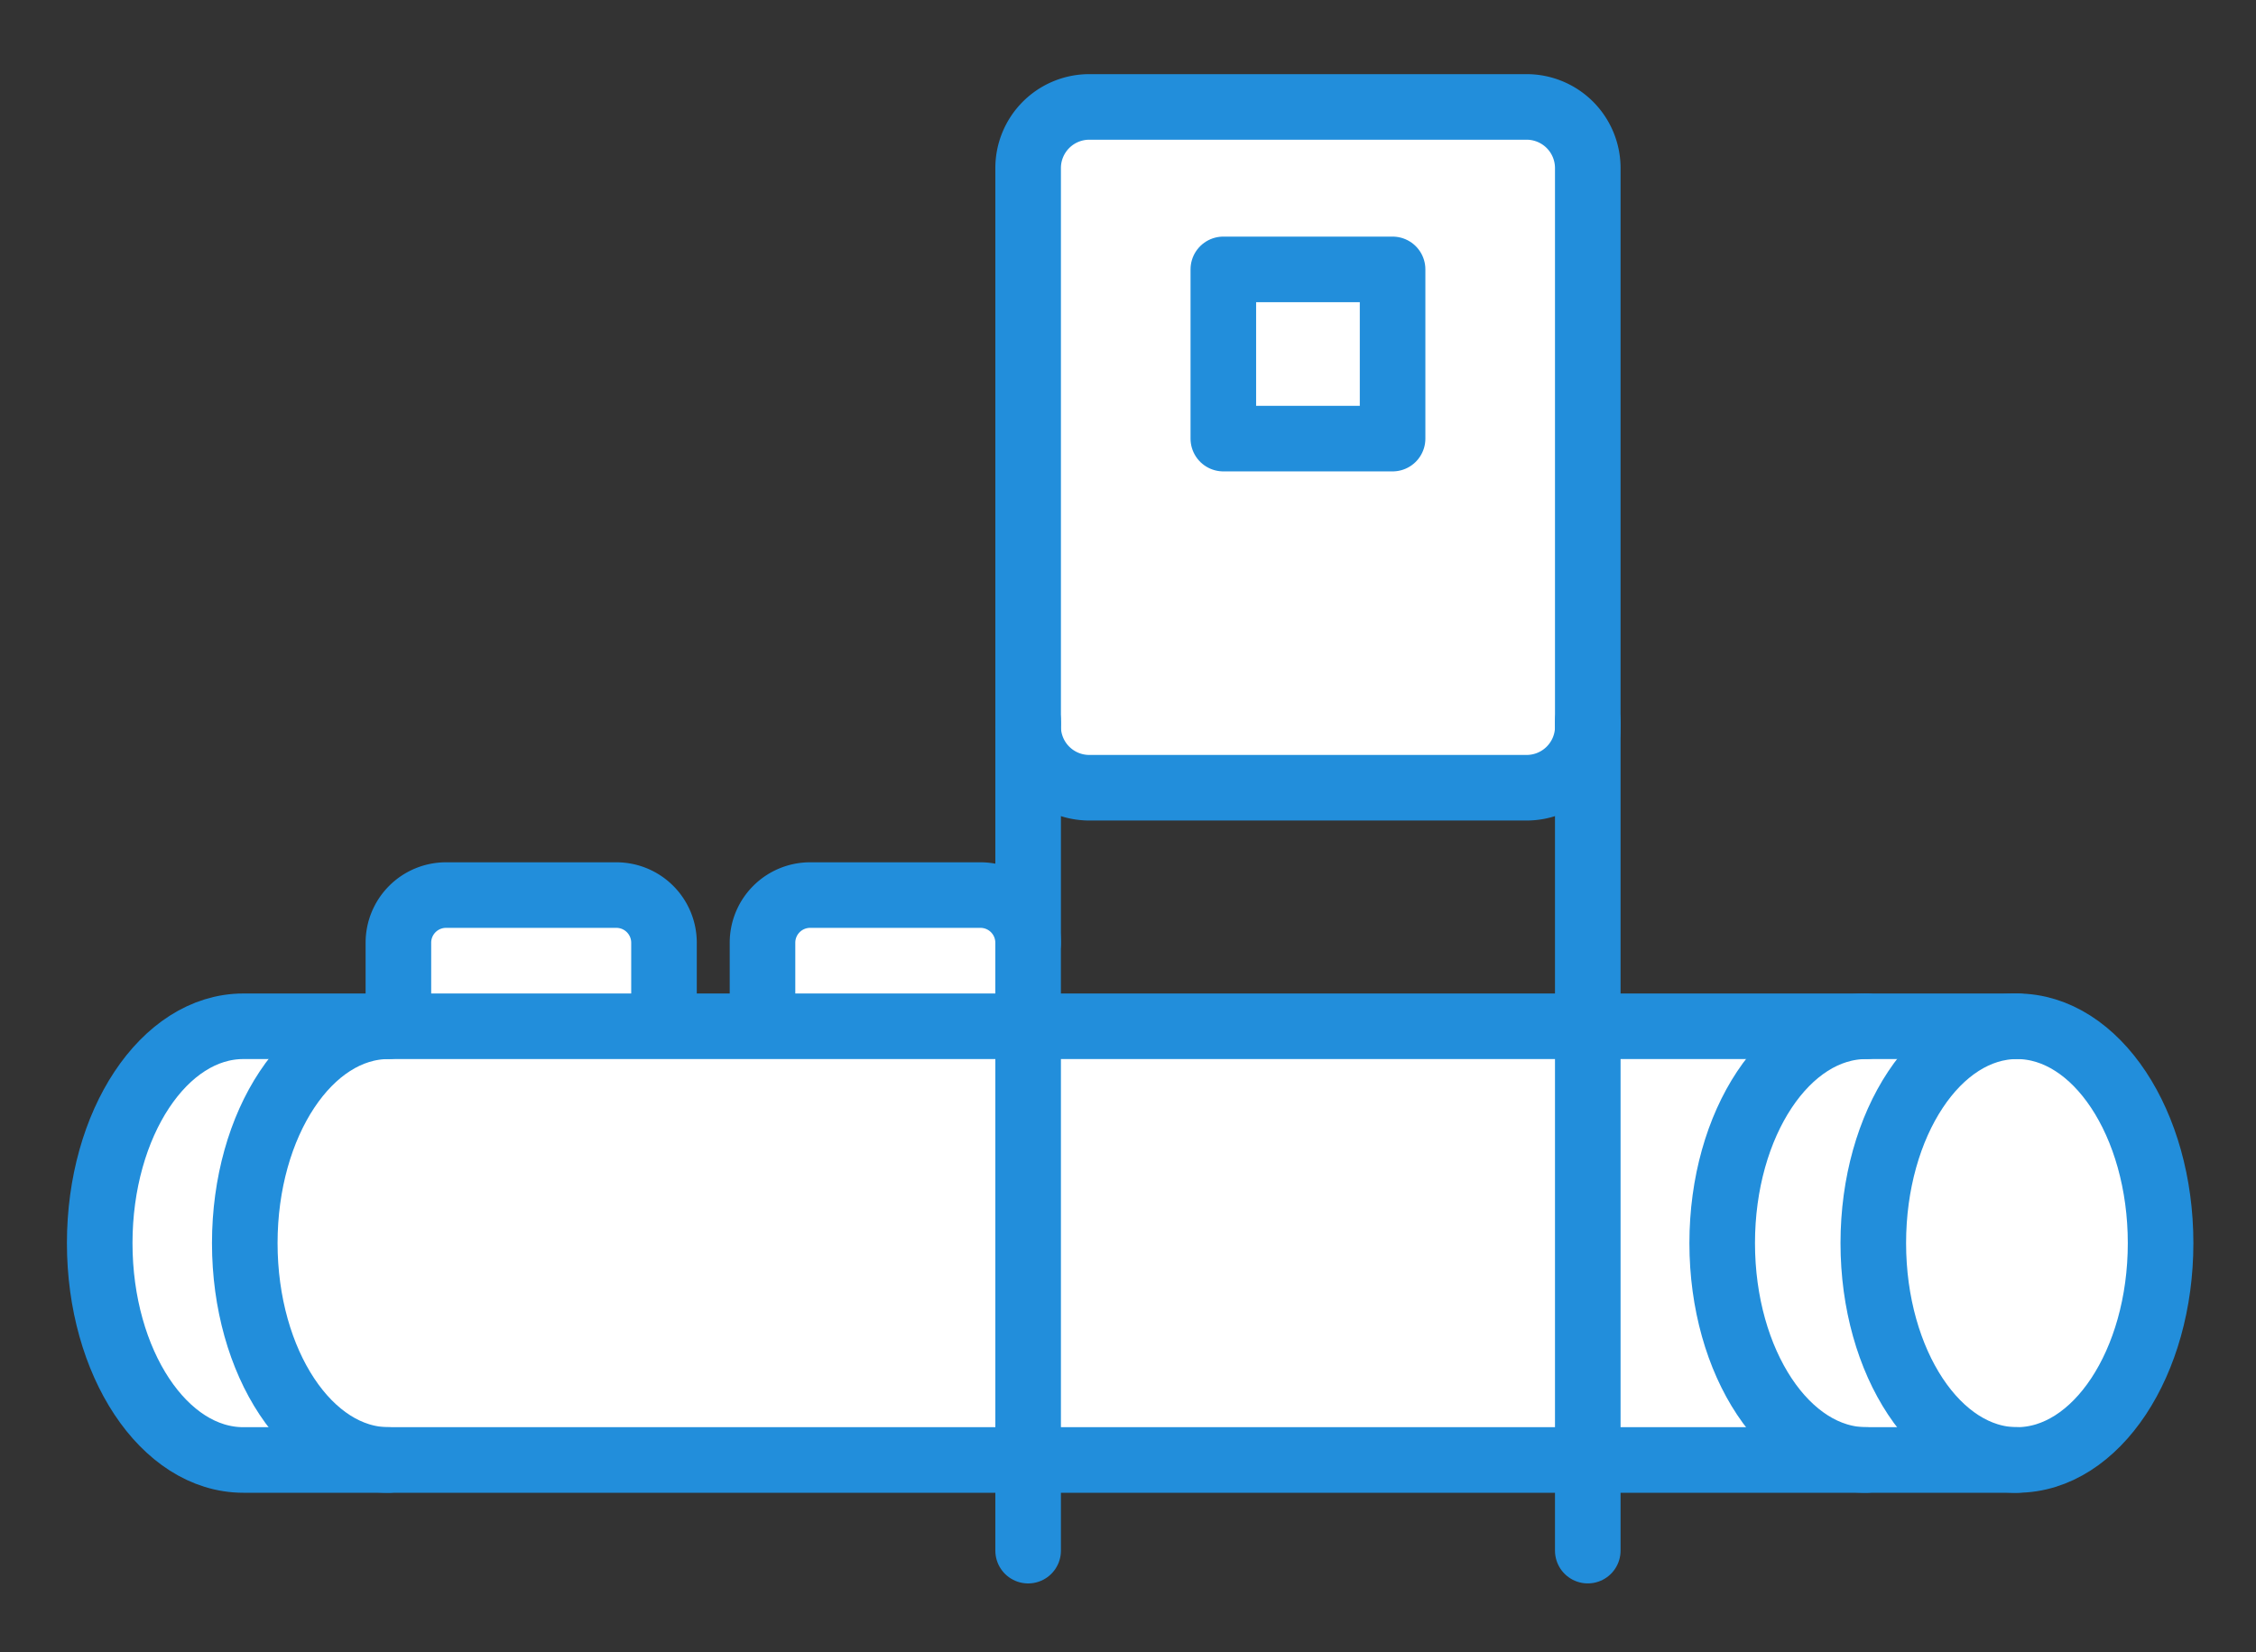
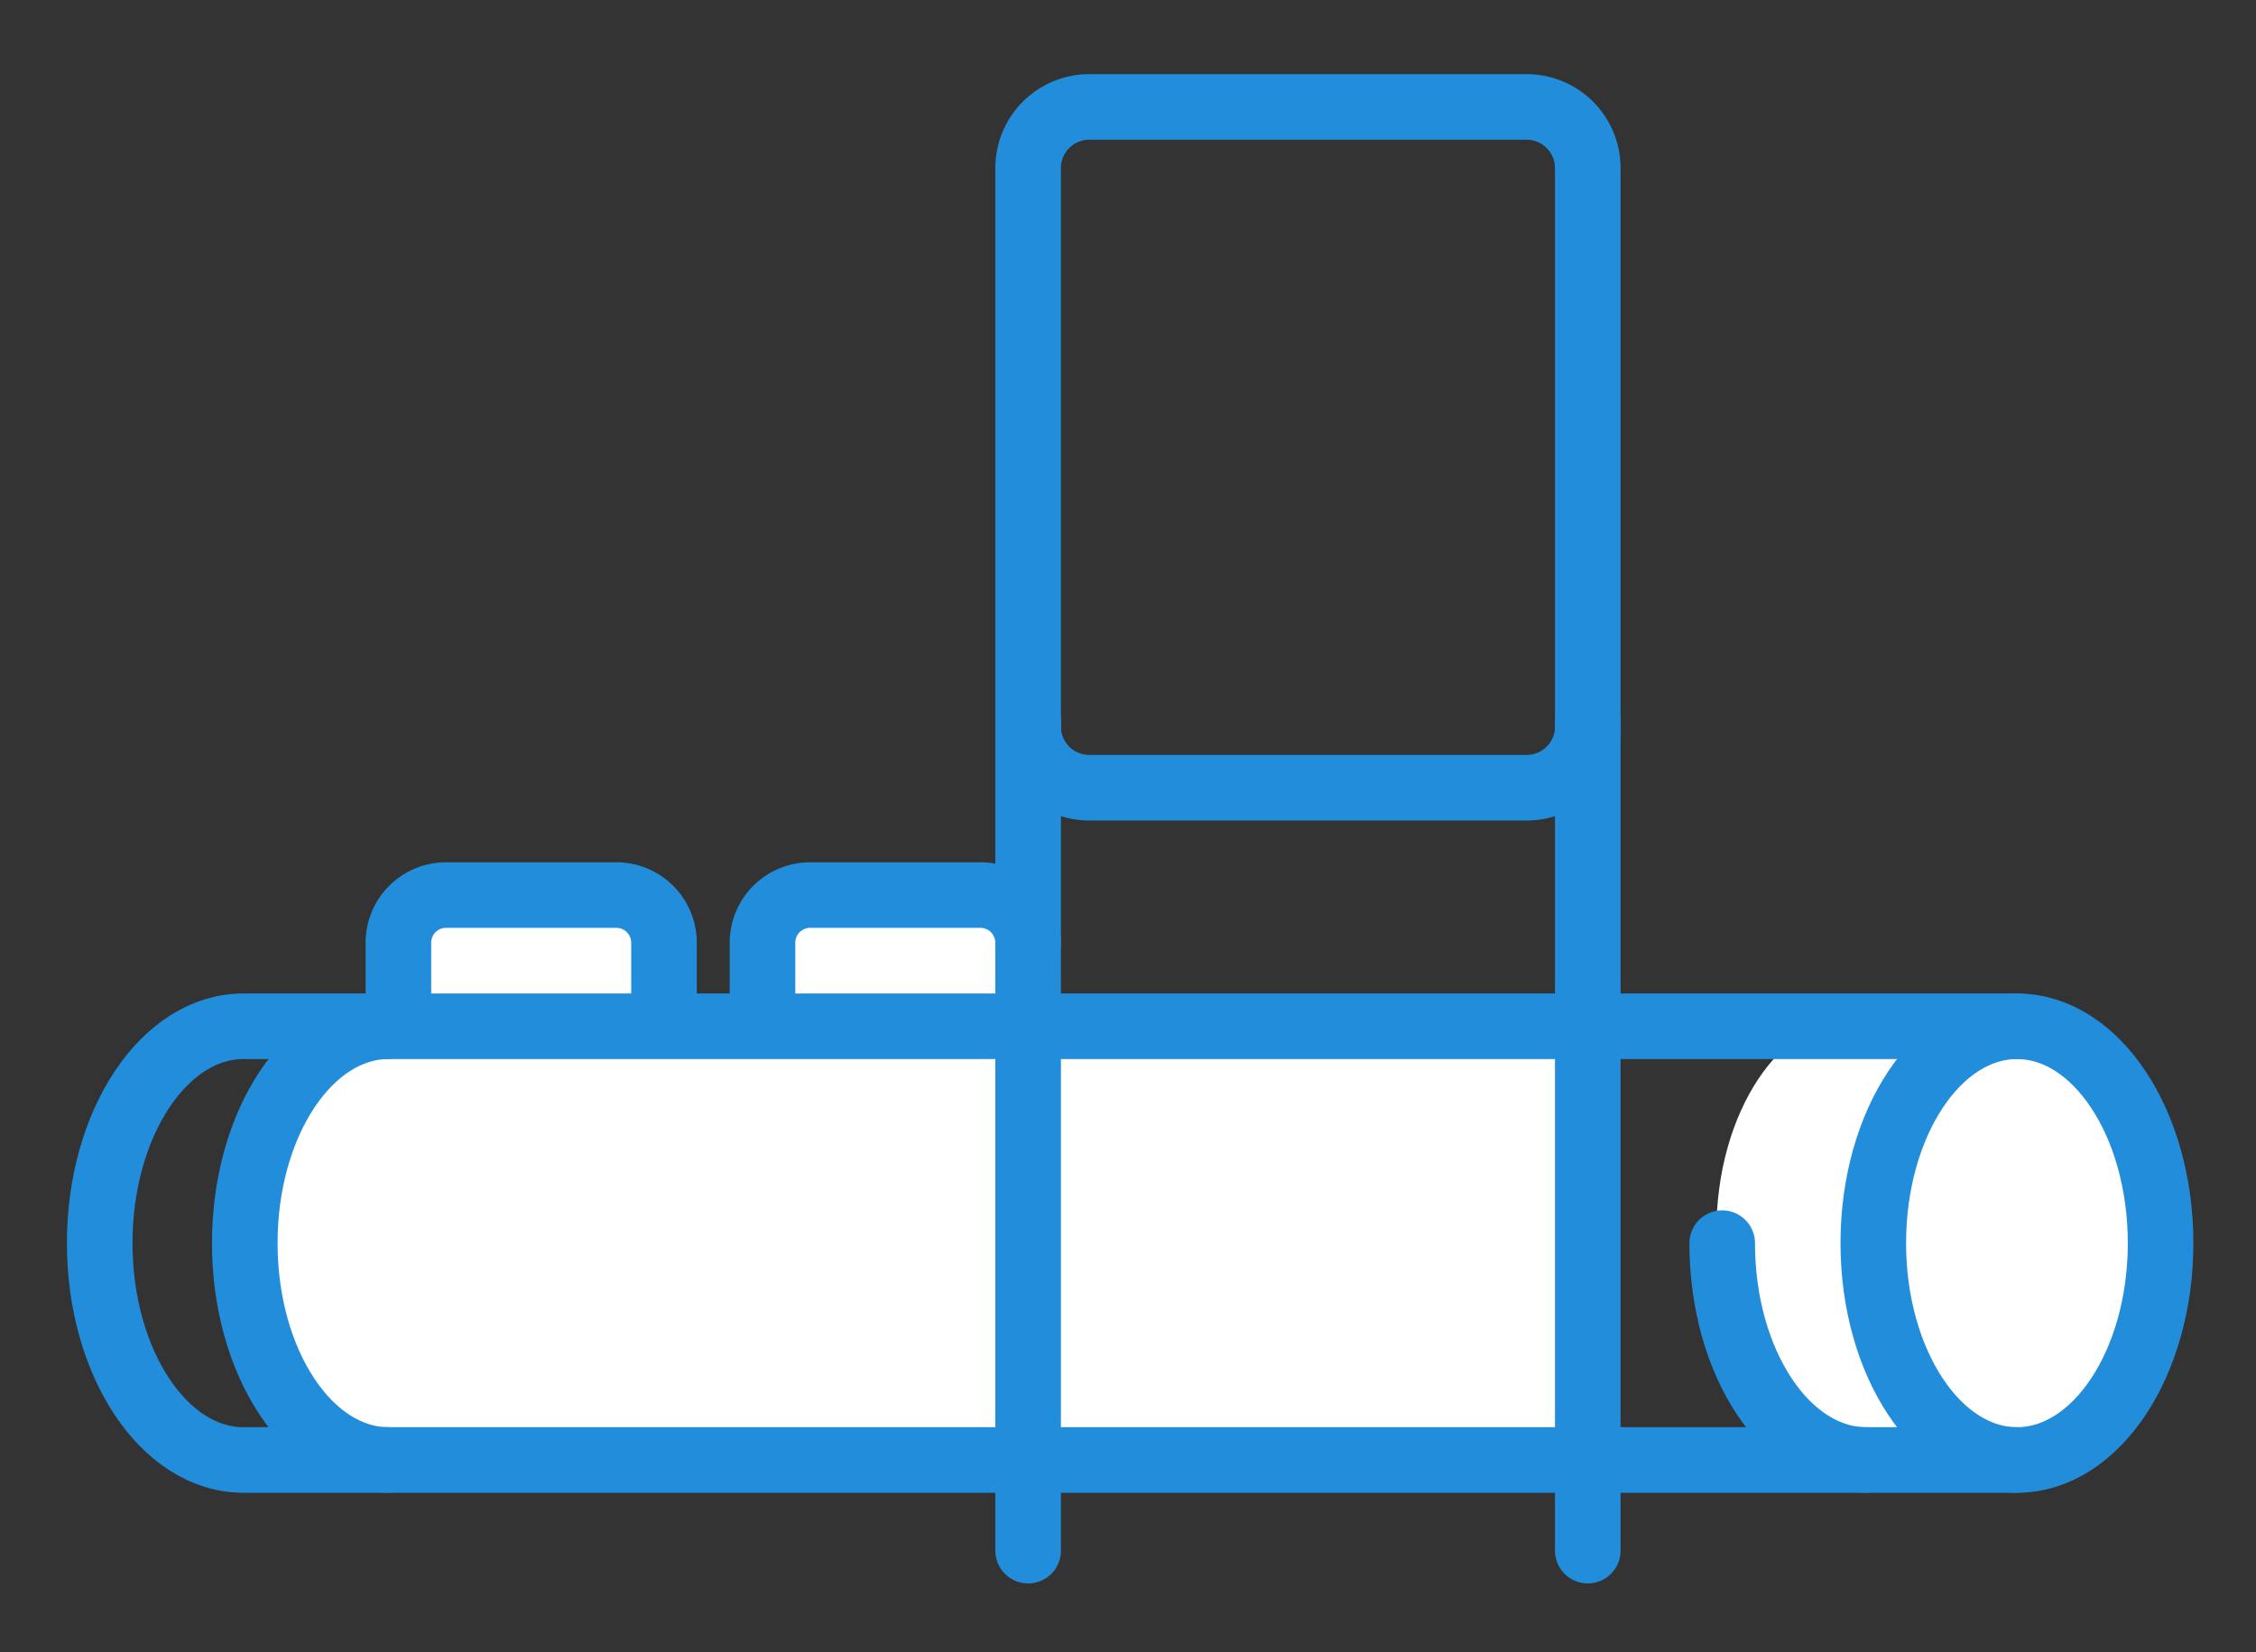
<svg xmlns="http://www.w3.org/2000/svg" width="86" height="63">
  <rect width="100%" height="100%" fill="#333333" stroke="none" />
  <defs>
    <clipPath id="a">
      <path data-name="長方形 19034" fill="none" d="M0 0h86v63H0z" />
    </clipPath>
  </defs>
  <g data-name="グループ 8253" fill="#fff">
    <path data-name="パス 7690" d="M39.206 38.575v.175H29.164v-3.158a1.8 1.8 0 011.8-1.8h6.442a1.8 1.8 0 011.8 1.8z" />
    <path data-name="パス 7691" d="M25.443 38.575v.175H15.405v-3.158a1.8 1.8 0 011.8-1.8h6.437a1.8 1.8 0 011.8 1.8z" />
-     <path data-name="パス 7692" d="M9.545 38.748h5.482c-3 0-5.429 3.668-5.429 8.2s2.432 8.2 5.429 8.2H9.545c-3 0-5.429-3.668-5.429-8.2s2.432-8.2 5.429-8.2" />
    <path data-name="パス 7693" d="M39.2 38.748v16.394H15.027c-3 0-5.429-3.668-5.429-8.2s2.432-8.2 5.429-8.2H39.2z" />
    <path data-name="長方形 19141" d="M39.202 38.749h21.151v16.394H39.202z" />
-     <path data-name="パス 7694" d="M60.353 38.748h10.522c-3.01 0-5.442 3.668-5.442 8.2s2.432 8.2 5.442 8.2H60.353z" />
    <path data-name="パス 7695" d="M76.572 38.748c3 0 5.429 3.668 5.429 8.2s-2.432 8.2-5.429 8.2-5.429-3.668-5.429-8.2 2.432-8.2 5.429-8.2" />
    <path data-name="パス 7696" d="M76.572 38.748c-3 0-5.429 3.668-5.429 8.2s2.432 8.2 5.429 8.2h-5.7c-3.01 0-5.442-3.668-5.442-8.2s2.432-8.2 5.442-8.2z" />
-     <path data-name="長方形 19142" d="M46.579 10.141h6.396v6.396h-6.396z" />
-     <path data-name="パス 7697" d="M60.354 27.202v.215a2.311 2.311 0 01-2.311 2.311H41.514a2.311 2.311 0 01-2.311-2.311V6.311a2.311 2.311 0 012.311-2.309h16.528a2.311 2.311 0 012.311 2.311zm-7.379-17.061h-6.4v6.4h6.4z" />
  </g>
  <g data-name="グループ 8071" clip-path="url(#a)" fill="none" stroke="#228edb" stroke-linecap="round" stroke-linejoin="round" stroke-width="2.5">
    <path data-name="パス 7532" d="M39.193 27.486V6.409a2.331 2.331 0 012.331-2.332h16.672a2.332 2.332 0 012.331 2.332v21.077" />
    <path data-name="パス 7533" d="M60.528 27.702a2.332 2.332 0 01-2.332 2.332H41.524a2.331 2.331 0 01-2.331-2.332" />
-     <path data-name="長方形 19033" d="M46.634 10.271h6.452v6.452h-6.452z" />
    <path data-name="パス 7534" d="M39.193 38.952v20.17" />
    <path data-name="パス 7535" d="M39.193 27.486v8.458" />
    <path data-name="パス 7536" d="M60.527 27.486v31.635" />
    <ellipse data-name="楕円形 189" cx="5.476" cy="8.268" rx="5.476" ry="8.268" transform="translate(71.411 39.129)" />
    <path data-name="パス 7537" d="M76.887 55.665H9.277c-3.023 0-5.476-3.7-5.476-8.268s2.454-8.268 5.476-8.268h67.61" />
    <path data-name="パス 7538" d="M15.187 38.953v-3.01a1.816 1.816 0 011.816-1.816h6.493a1.816 1.816 0 011.816 1.816v3.01" />
    <path data-name="パス 7539" d="M29.067 38.953v-3.01a1.816 1.816 0 011.816-1.816h6.493a1.816 1.816 0 011.816 1.816v3.01" />
-     <path data-name="パス 7540" d="M71.14 55.665c-3.036 0-5.489-3.7-5.489-8.268s2.453-8.268 5.489-8.268" />
+     <path data-name="パス 7540" d="M71.14 55.665c-3.036 0-5.489-3.7-5.489-8.268" />
    <path data-name="パス 7541" d="M14.807 55.665c-3.023 0-5.476-3.7-5.476-8.268s2.454-8.268 5.476-8.268" />
  </g>
</svg>